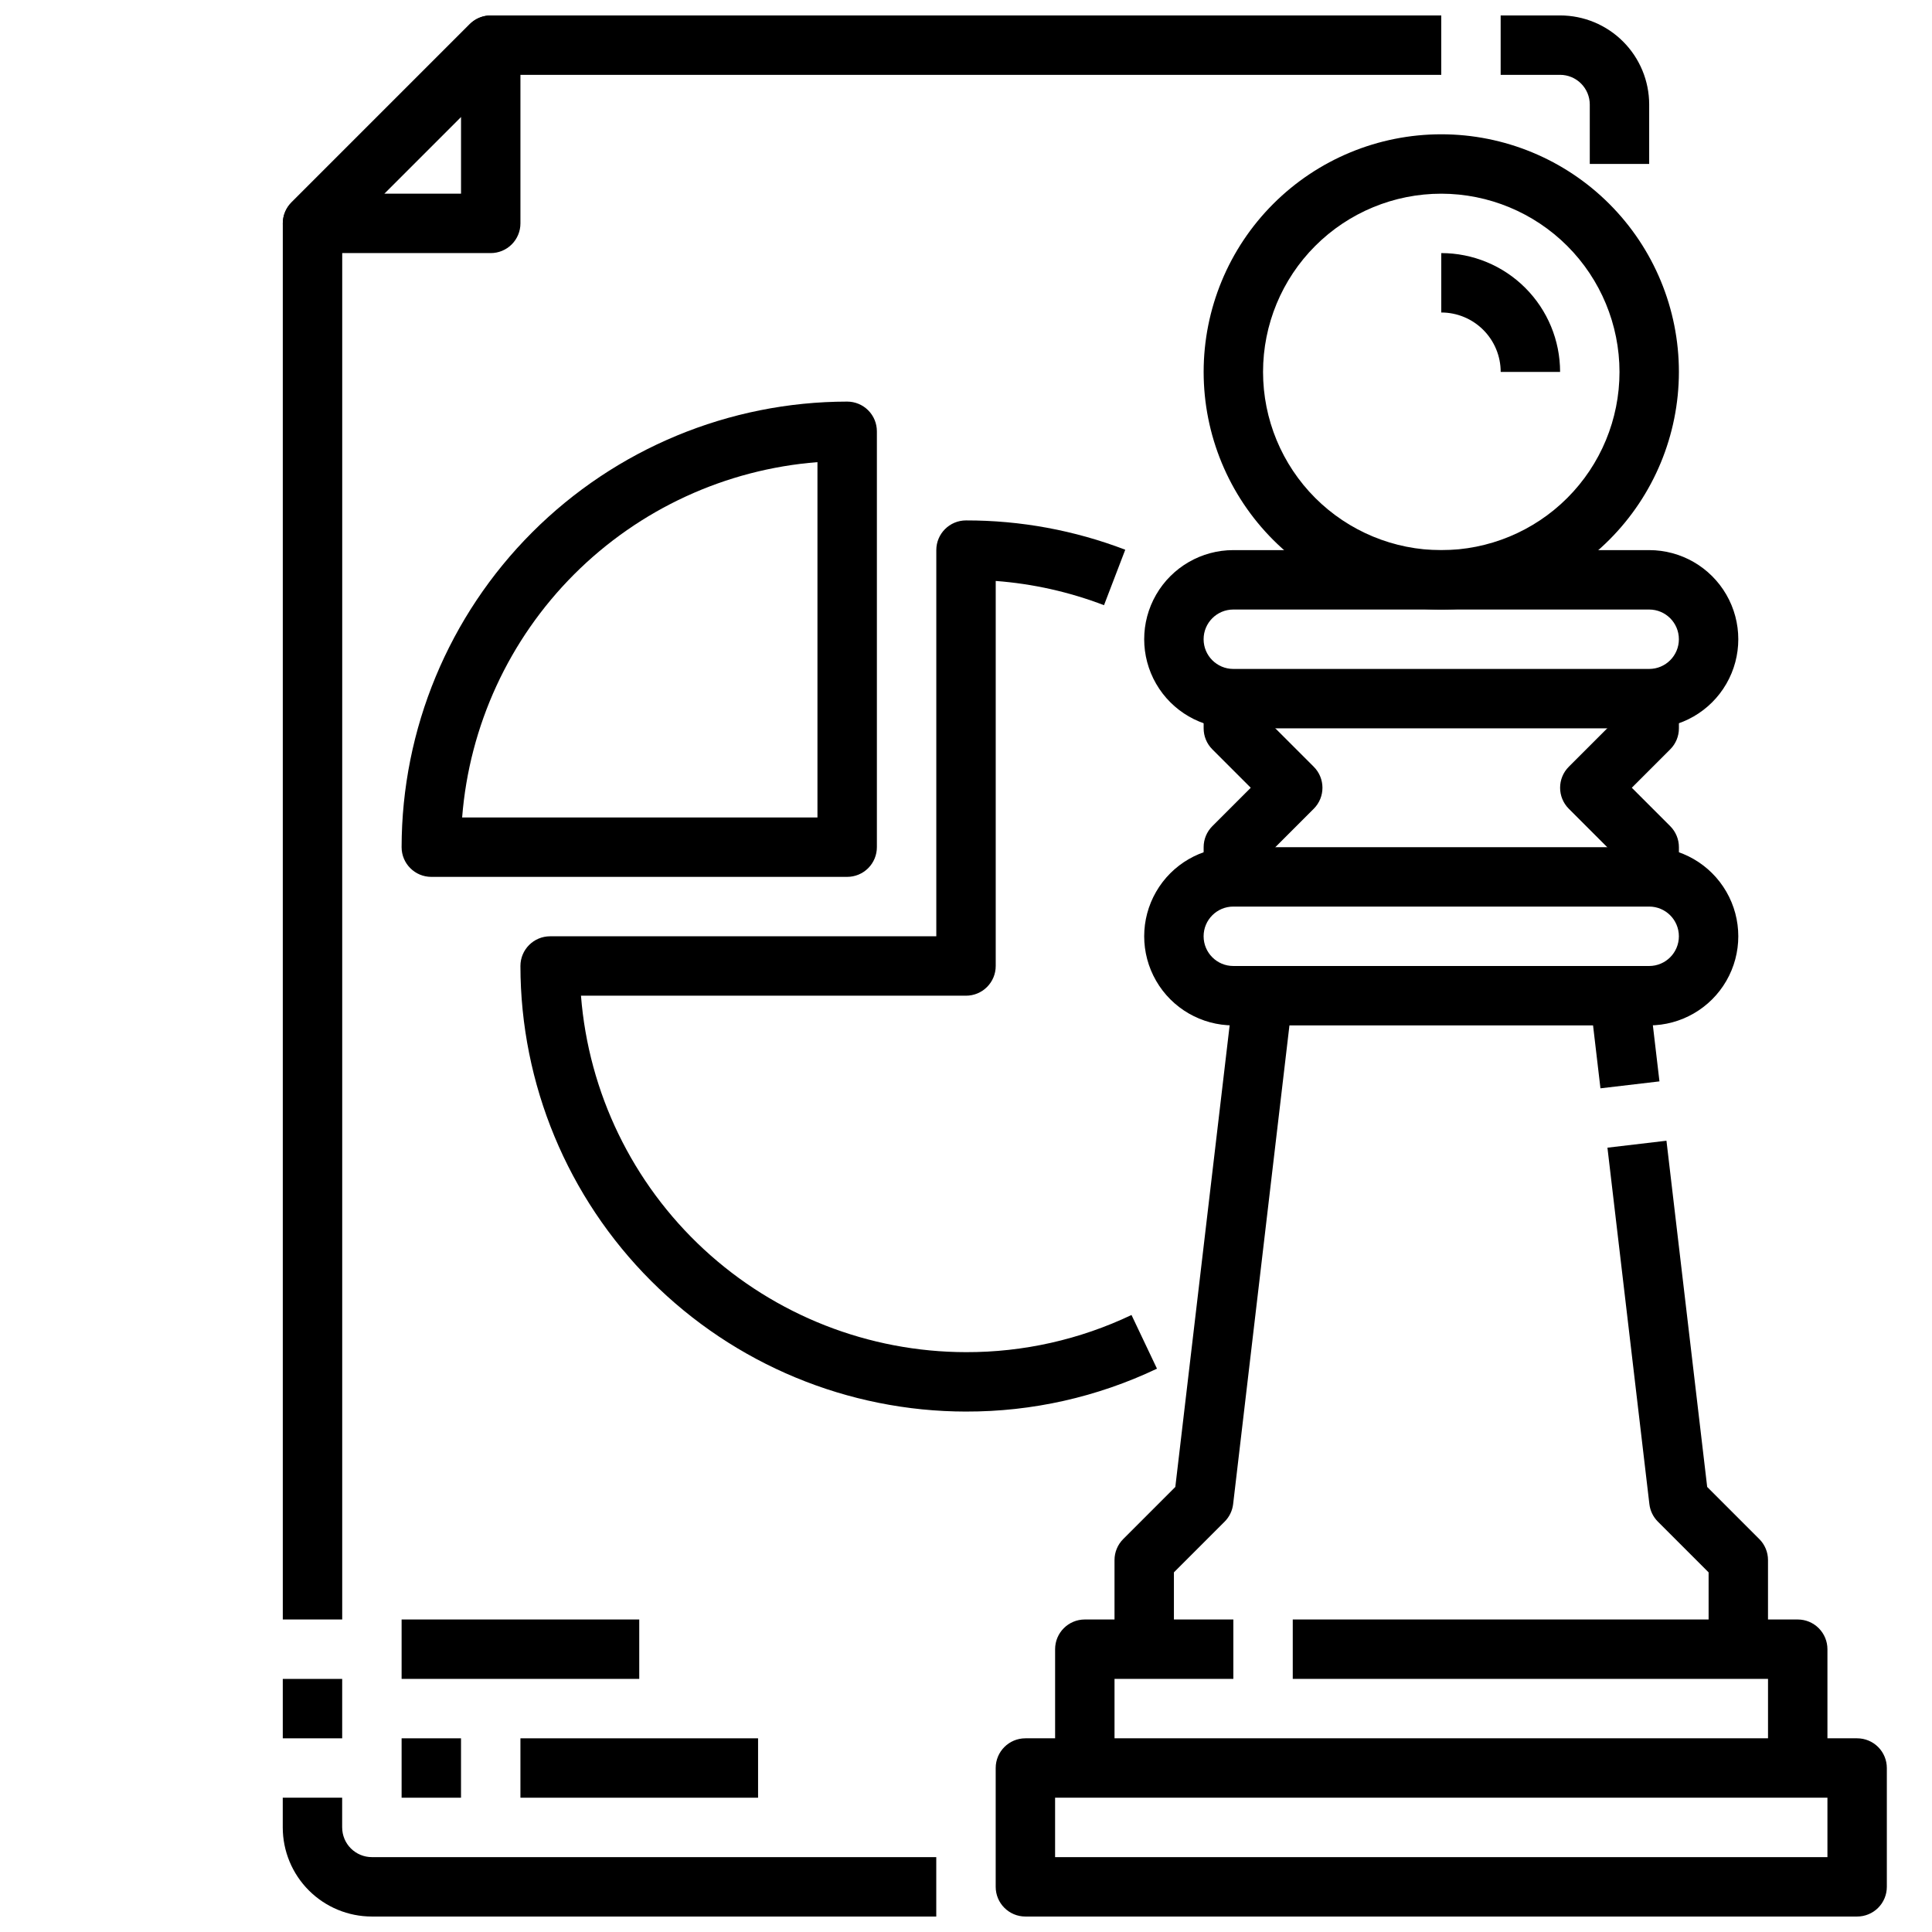
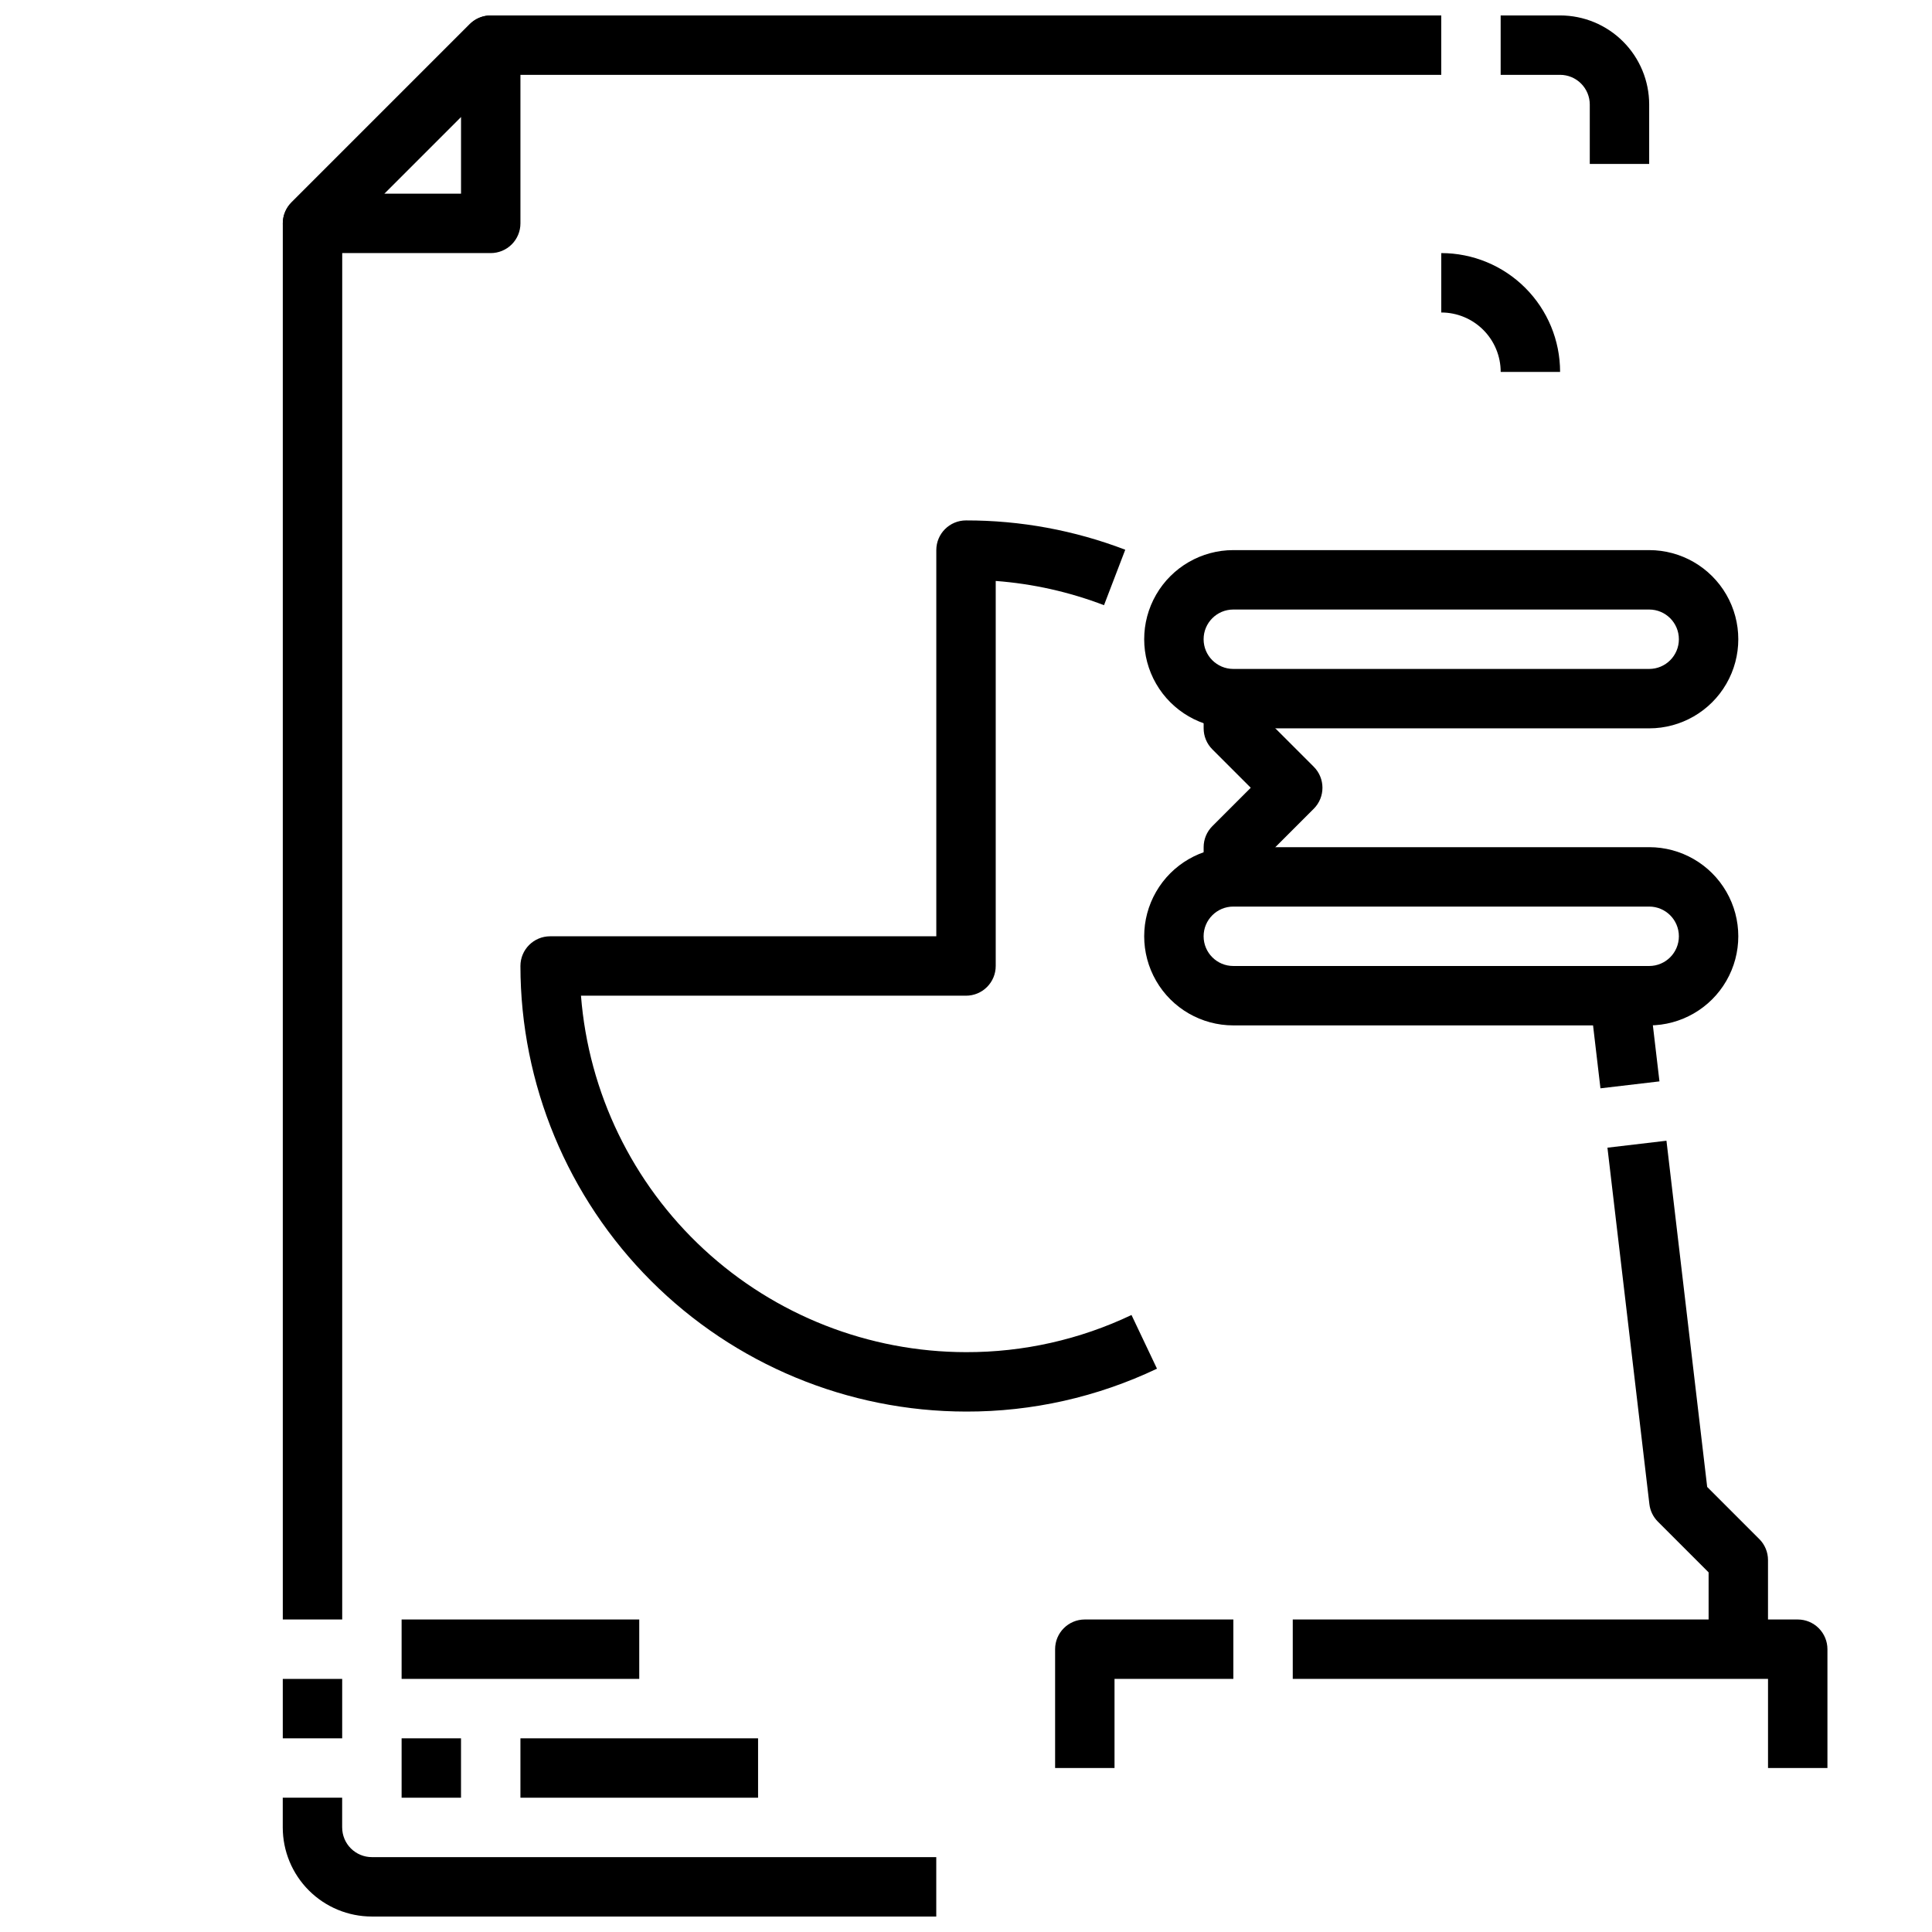
<svg xmlns="http://www.w3.org/2000/svg" width="800px" height="800px" version="1.1" viewBox="144 144 512 512">
  <defs>
    <clipPath id="e">
      <path d="m218 620h175v31.902h-175z" />
    </clipPath>
    <clipPath id="d">
      <path d="m218 148.09h308v425.91h-308z" />
    </clipPath>
    <clipPath id="c">
      <path d="m541 148.09h41v39.906h-41z" />
    </clipPath>
    <clipPath id="b">
      <path d="m218 148.09h64v63.906h-64z" />
    </clipPath>
    <clipPath id="a">
-       <path d="m407 604h238v47.902h-238z" />
-     </clipPath>
+       </clipPath>
  </defs>
  <g clip-path="url(#e)">
    <path d="m392.12 651.9h-149.57c-6.266 0-12.27-2.488-16.699-6.918-4.43-4.426-6.918-10.434-6.918-16.695v-7.875h15.742v7.871l0.004 0.004c0 2.086 0.828 4.09 2.305 5.566 1.477 1.473 3.477 2.305 5.566 2.305h149.57z" />
  </g>
  <path d="m218.94 588.93h15.742v15.742h-15.742z" />
  <g clip-path="url(#d)">
    <path d="m234.69 573.18h-15.746v-369.98c0-2.09 0.832-4.09 2.309-5.566l47.23-47.23v-0.004c1.477-1.473 3.477-2.305 5.566-2.305h251.9v15.742h-248.64l-42.617 42.621z" />
  </g>
  <g clip-path="url(#c)">
    <path d="m581.05 187.45h-15.742v-15.742c0-2.09-0.832-4.09-2.309-5.566-1.477-1.477-3.477-2.309-5.566-2.309h-15.742v-15.742h15.742c6.266 0 12.273 2.488 16.699 6.918 4.43 4.43 6.918 10.434 6.918 16.699z" />
  </g>
  <g clip-path="url(#b)">
    <path d="m274.05 211.07h-47.234c-3.184 0-6.051-1.918-7.269-4.859-1.219-2.941-0.547-6.328 1.707-8.578l47.23-47.23v-0.004c2.25-2.25 5.637-2.922 8.578-1.703s4.859 4.086 4.859 7.269v47.234c0 2.086-0.828 4.09-2.305 5.566-1.477 1.477-3.481 2.305-5.566 2.305zm-28.23-15.746h20.359v-20.355z" />
  </g>
  <g clip-path="url(#a)">
    <path d="m636.16 651.9h-220.42c-4.348 0-7.871-3.523-7.871-7.871v-31.488c0-4.348 3.523-7.871 7.871-7.871h220.42c2.086 0 4.09 0.828 5.566 2.305 1.477 1.477 2.305 3.481 2.305 5.566v31.488c0 2.086-0.828 4.09-2.305 5.566-1.477 1.477-3.481 2.305-5.566 2.305zm-212.55-15.742h204.68v-15.746h-204.68z" />
  </g>
  <path d="m628.29 612.54h-15.746v-23.617h-125.95v-15.742h133.82c2.09 0 4.09 0.828 5.566 2.305 1.477 1.477 2.309 3.481 2.309 5.566z" />
  <path d="m439.36 612.54h-15.746v-31.488c0-4.348 3.527-7.871 7.875-7.871h39.359v15.742h-31.488z" />
-   <path d="m455.1 581.05h-15.742v-23.617c0-2.086 0.828-4.09 2.305-5.562l13.809-13.816 15.43-131.11 15.633 1.844-15.742 133.82c-0.207 1.758-1 3.391-2.254 4.644l-13.438 13.438z" />
  <path d="m565.36 408.8 15.637-1.84 2.777 23.617-15.637 1.84z" />
  <path d="m612.54 581.05h-15.742v-20.355l-13.438-13.438c-1.254-1.254-2.047-2.887-2.254-4.644l-11.117-94.465 15.641-1.844 10.793 91.75 13.809 13.816h0.004c1.477 1.473 2.305 3.477 2.305 5.562z" />
  <path d="m581.05 415.74h-110.21c-8.438 0-16.234-4.5-20.453-11.809-4.219-7.305-4.219-16.309 0-23.613 4.219-7.309 12.016-11.809 20.453-11.809h110.21c8.438 0 16.234 4.5 20.453 11.809 4.219 7.305 4.219 16.309 0 23.613-4.219 7.309-12.016 11.809-20.453 11.809zm-110.21-31.488c-4.348 0-7.871 3.523-7.871 7.871s3.523 7.875 7.871 7.875h110.21c4.348 0 7.871-3.527 7.871-7.875s-3.523-7.871-7.871-7.871z" />
  <path d="m581.05 337.02h-110.21c-8.438 0-16.234-4.504-20.453-11.809-4.219-7.309-4.219-16.309 0-23.617 4.219-7.305 12.016-11.809 20.453-11.809h110.21c8.438 0 16.234 4.504 20.453 11.809 4.219 7.309 4.219 16.309 0 23.617-4.219 7.305-12.016 11.809-20.453 11.809zm-110.21-31.488c-4.348 0-7.871 3.523-7.871 7.871s3.523 7.871 7.871 7.871h110.21c4.348 0 7.871-3.523 7.871-7.871s-3.523-7.871-7.871-7.871z" />
  <path d="m478.72 376.38h-15.742v-7.871c0-2.09 0.828-4.09 2.305-5.566l10.18-10.18-10.18-10.18c-1.477-1.473-2.305-3.477-2.305-5.562v-7.875h15.742v4.613l13.438 13.438c3.074 3.074 3.074 8.059 0 11.133l-13.438 13.438z" />
-   <path d="m588.93 376.38h-15.742v-4.613l-13.438-13.438c-3.074-3.074-3.074-8.059 0-11.133l13.438-13.438v-4.613h15.742v7.875c0 2.086-0.828 4.09-2.305 5.562l-10.18 10.18 10.18 10.18c1.477 1.477 2.305 3.477 2.305 5.566z" />
-   <path d="m525.95 305.54c-16.699 0-32.719-6.637-44.527-18.445-11.812-11.812-18.445-27.828-18.445-44.531s6.633-32.723 18.445-44.531c11.809-11.809 27.828-18.445 44.527-18.445 16.703 0 32.723 6.637 44.531 18.445 11.812 11.809 18.445 27.828 18.445 44.531-0.016 16.695-6.66 32.703-18.465 44.508-11.805 11.809-27.812 18.449-44.512 18.469zm0-110.21c-12.523 0-24.539 4.977-33.398 13.836-8.855 8.859-13.832 20.871-13.832 33.398s4.977 24.539 13.832 33.398c8.859 8.855 20.875 13.832 33.398 13.832 12.527 0 24.543-4.977 33.398-13.832 8.859-8.859 13.836-20.871 13.836-33.398-0.012-12.523-4.992-24.531-13.848-33.387-8.855-8.852-20.863-13.832-33.387-13.848z" />
  <path d="m557.44 242.56h-15.742c0-4.176-1.66-8.18-4.613-11.133-2.949-2.953-6.957-4.613-11.133-4.613v-15.742c8.352 0 16.363 3.316 22.266 9.223 5.906 5.906 9.223 13.914 9.223 22.266z" />
-   <path d="m368.51 376.38h-110.21c-4.348 0-7.871-3.523-7.871-7.871 0.035-31.309 12.488-61.32 34.625-83.457 22.137-22.137 52.148-34.59 83.457-34.625 2.086 0 4.09 0.828 5.566 2.305s2.305 3.481 2.305 5.566v110.21c0 2.086-0.828 4.09-2.305 5.566s-3.481 2.305-5.566 2.305zm-102.04-15.746h94.164v-94.164c-24.336 1.91-47.191 12.445-64.457 29.707-17.262 17.266-27.797 40.121-29.707 64.457z" />
-   <path d="m400 518.08c-31.309-0.035-61.32-12.488-83.457-34.625s-34.59-52.148-34.625-83.453c0-4.348 3.523-7.875 7.871-7.875h102.34v-102.34c0-4.348 3.527-7.871 7.875-7.871 14.422-0.02 28.73 2.613 42.199 7.769l-5.629 14.695v0.004c-9.203-3.523-18.871-5.688-28.699-6.426v102.04c0 2.086-0.828 4.09-2.305 5.566-1.477 1.477-3.481 2.305-5.566 2.305h-102.04c2.016 25.691 13.633 49.68 32.543 67.188 18.91 17.508 43.723 27.246 69.496 27.277 15.168 0.039 30.156-3.328 43.855-9.848l6.754 14.227v-0.004c-15.809 7.527-33.102 11.414-50.609 11.367z" />
+   <path d="m400 518.08c-31.309-0.035-61.32-12.488-83.457-34.625s-34.59-52.148-34.625-83.453c0-4.348 3.523-7.875 7.871-7.875h102.34v-102.34c0-4.348 3.527-7.871 7.875-7.871 14.422-0.02 28.73 2.613 42.199 7.769l-5.629 14.695v0.004c-9.203-3.523-18.871-5.688-28.699-6.426v102.04c0 2.086-0.828 4.09-2.305 5.566-1.477 1.477-3.481 2.305-5.566 2.305h-102.04c2.016 25.691 13.633 49.68 32.543 67.188 18.91 17.508 43.723 27.246 69.496 27.277 15.168 0.039 30.156-3.328 43.855-9.848l6.754 14.227c-15.809 7.527-33.102 11.414-50.609 11.367z" />
  <path d="m250.43 604.67h15.742v15.742h-15.742z" />
  <path d="m281.92 604.67h62.977v15.742h-62.977z" />
  <path d="m250.43 573.18h62.977v15.742h-62.977z" />
</svg>